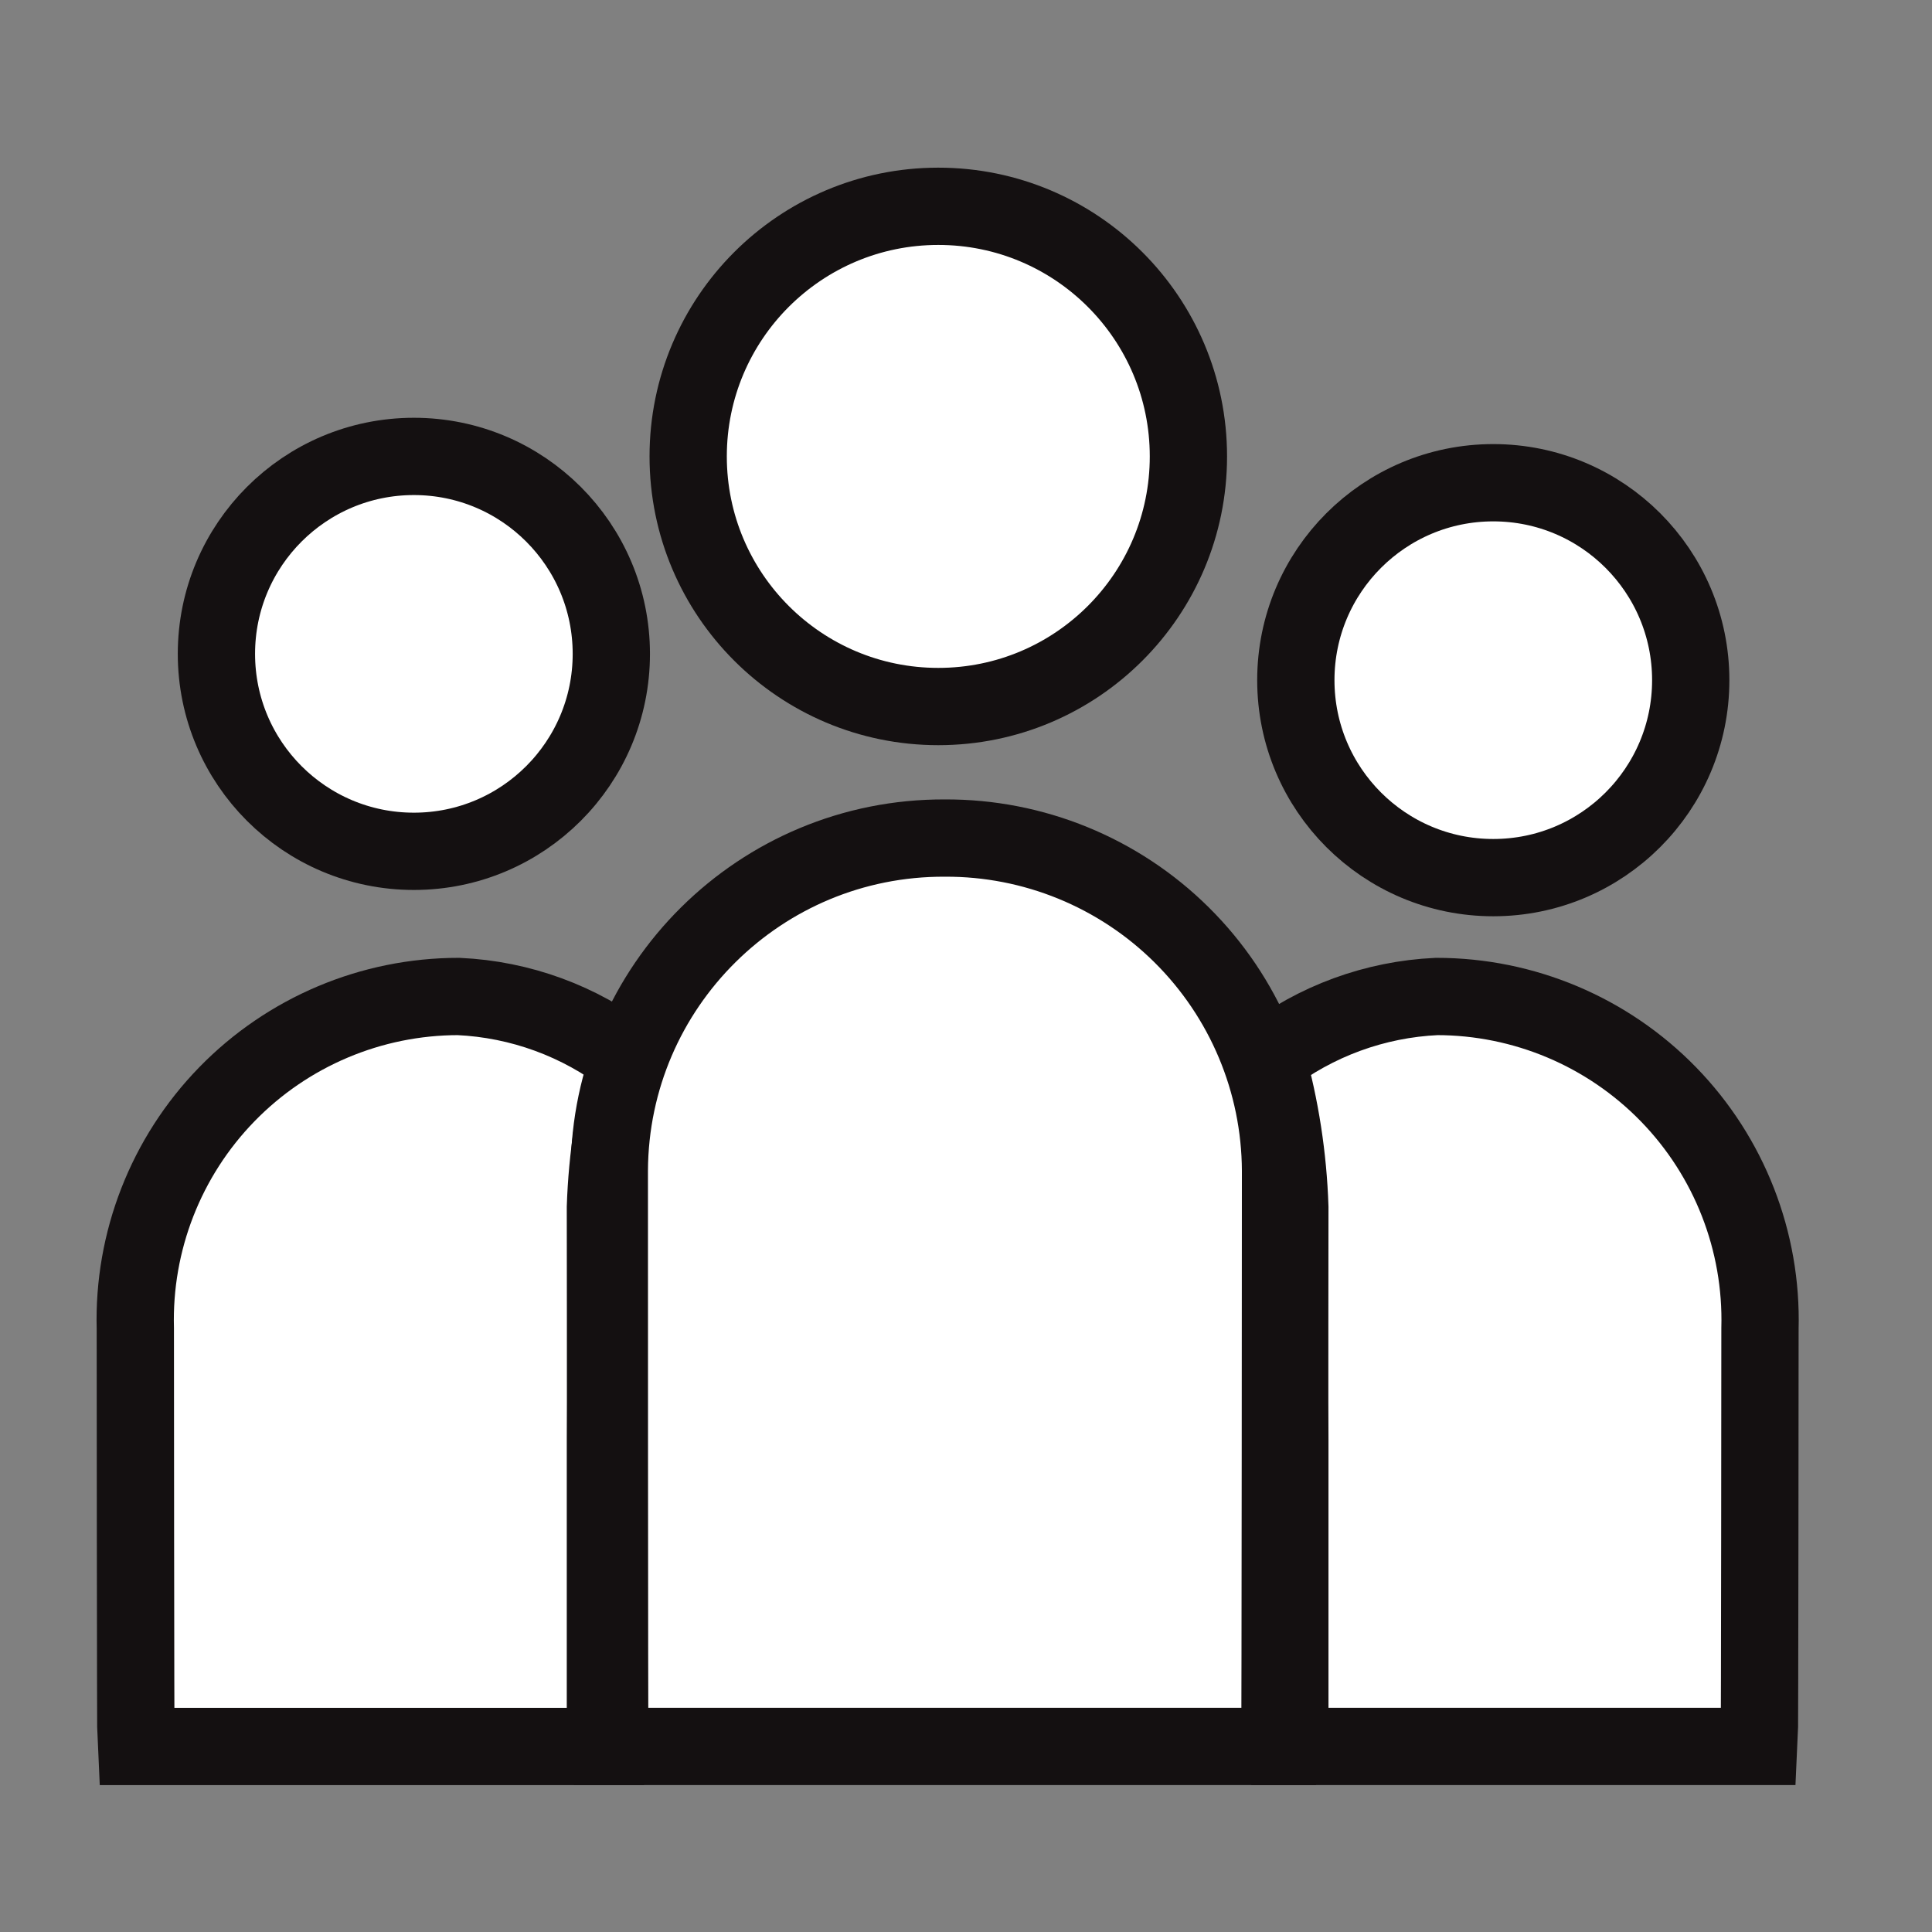
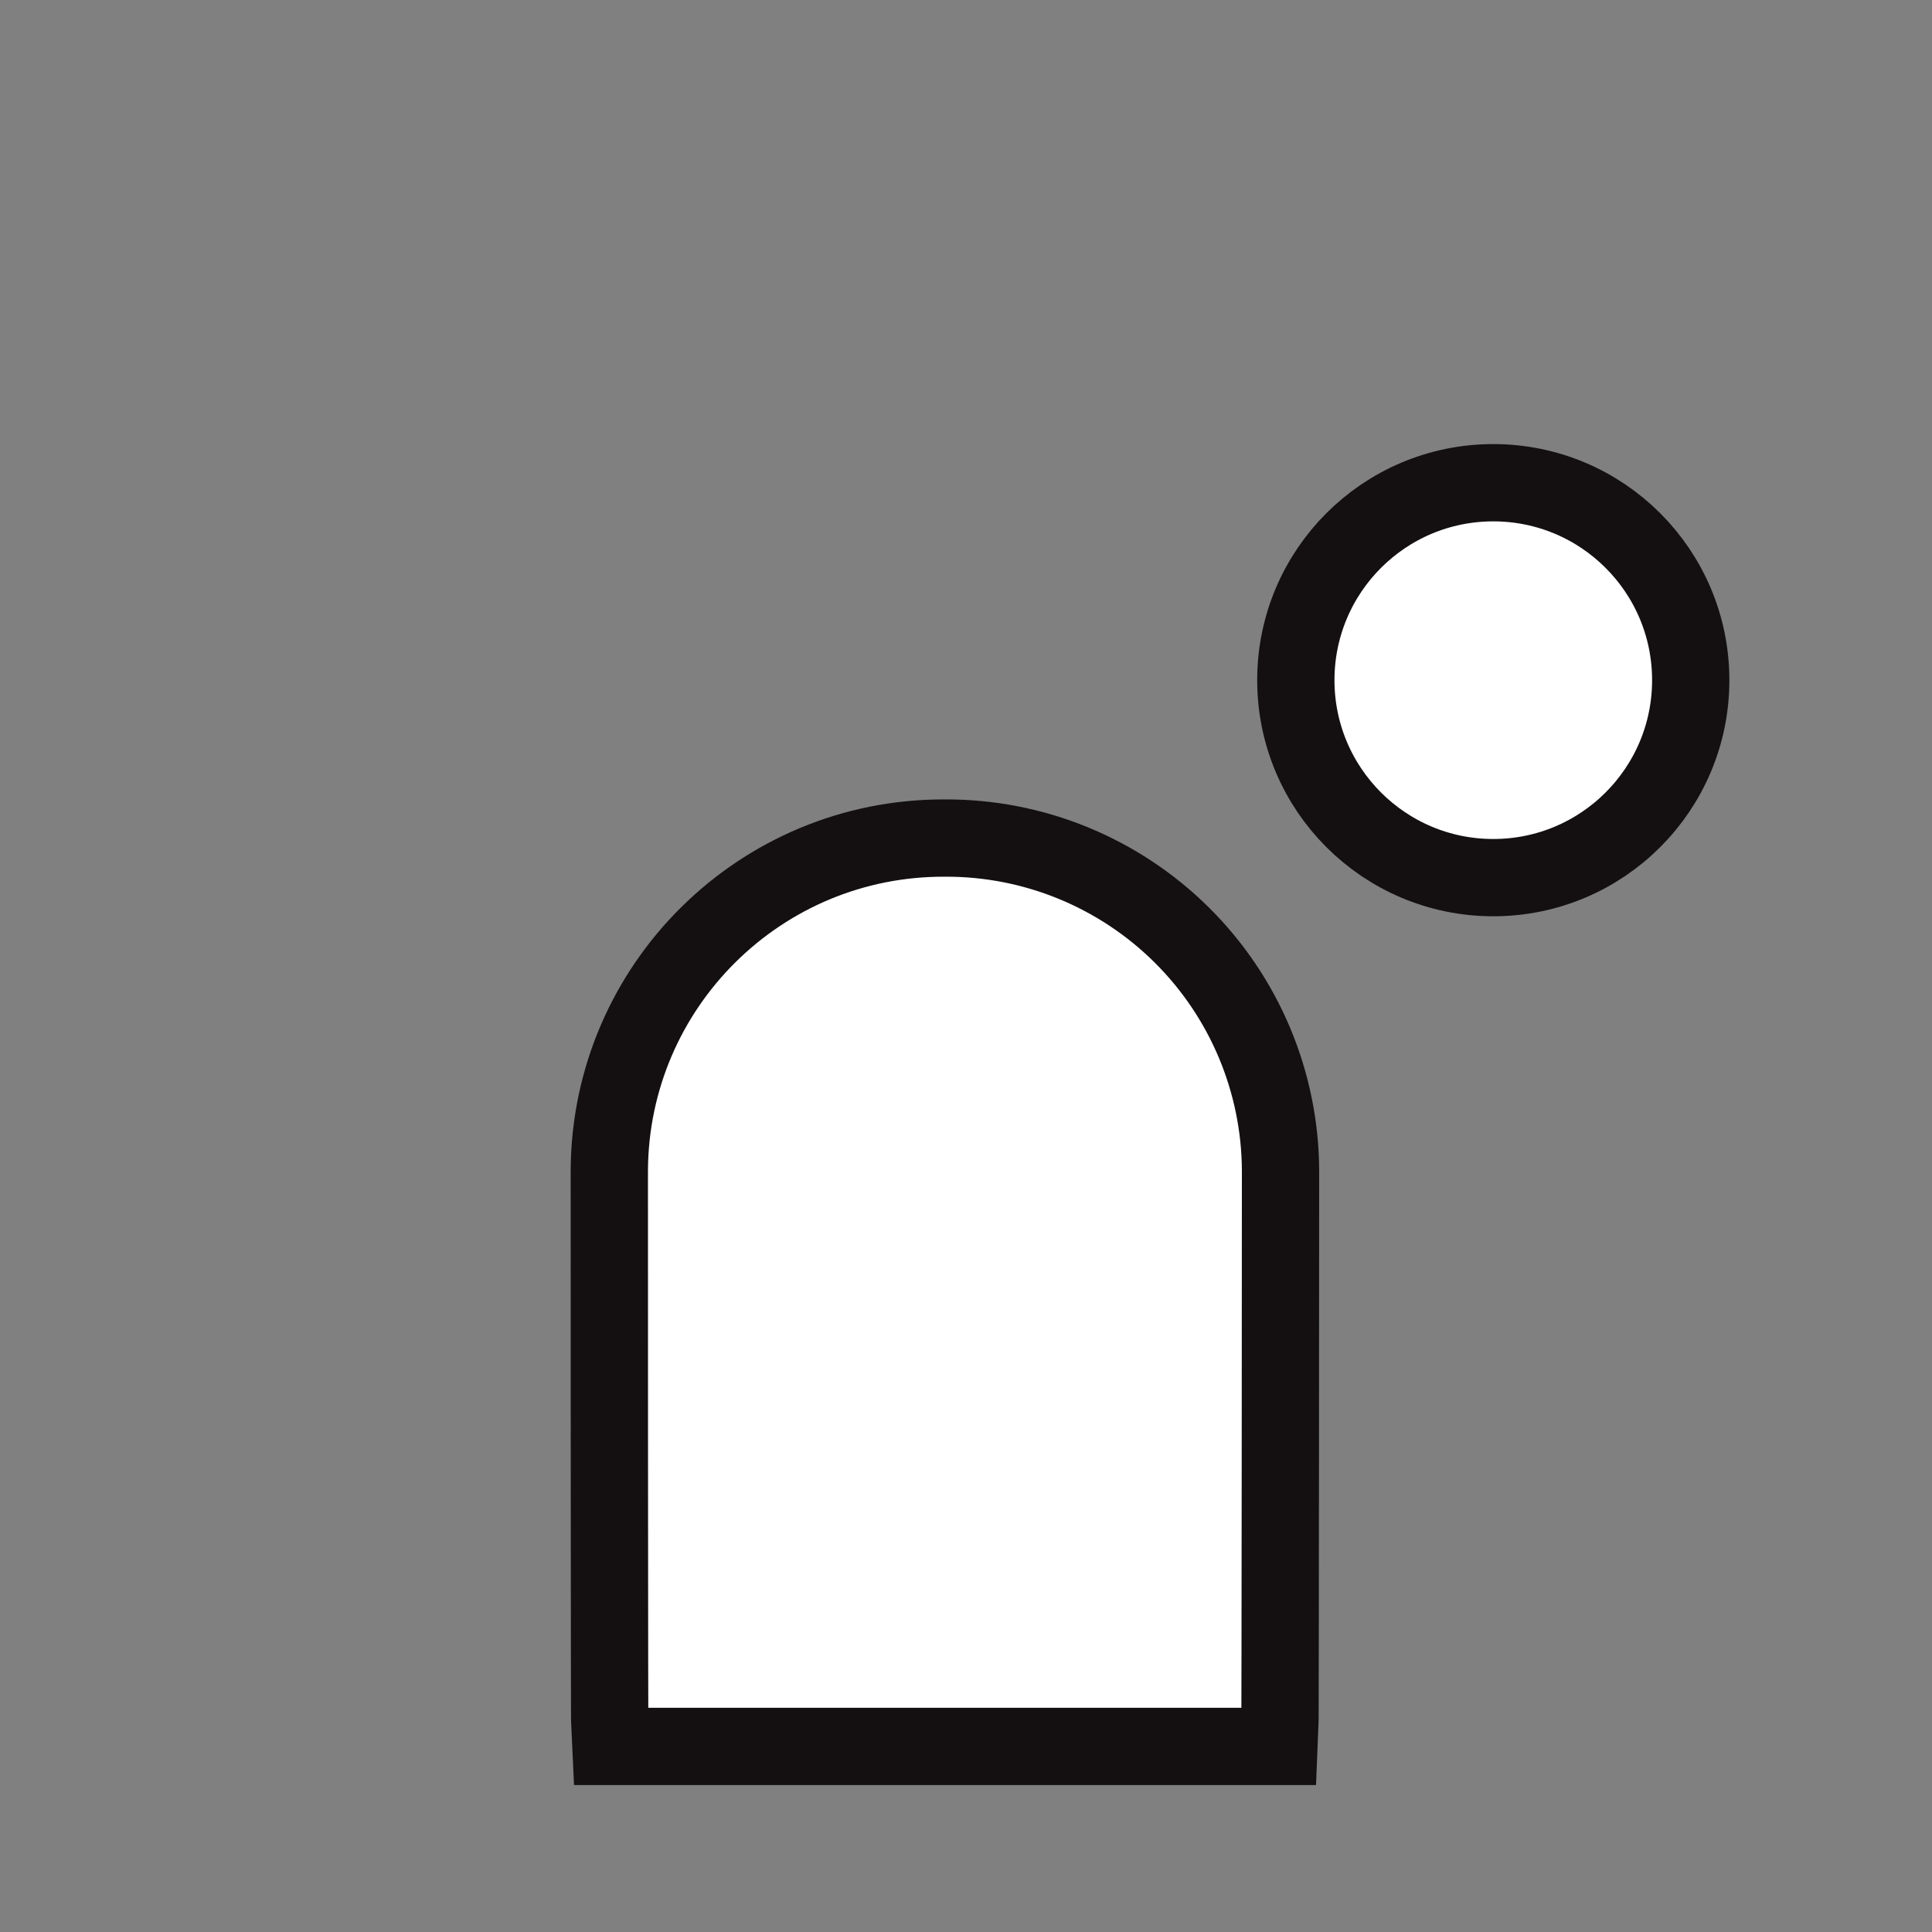
<svg xmlns="http://www.w3.org/2000/svg" width="50px" height="50px" viewBox="0 0 50 50" version="1.1">
  <rect x="0" y="0" width="50" height="50" fill="#808080" stroke="none" />
  <title>icon-integrität-50x50</title>
  <desc>Created with Sketch.</desc>
  <g id="icon-integrität-50x50" stroke="none" stroke-width="1" fill="none" fill-rule="evenodd">
    <g id="Group-22-Copy-4" transform="translate(-0.5, 0.5)" fill="#FFFFFF">
      <rect id="Rectangle" opacity="0" x="0.269" y="0.269" width="49.462" height="49.462" />
-       <path d="M12.367,25.289 C13.963,25.362 15.497,25.924 16.763,26.898 C16.41,28.151 16.211,29.442 16.168,30.743 C16.168,30.743 16.176,36.658 16.168,36.777 L16.168,44.699 L4.019,44.699 C4.007,44.515 4.002,34.07 4.002,33.884 C3.941,31.626 4.795,29.439 6.37,27.821 C7.946,26.202 10.109,25.289 12.367,25.289 L12.367,25.289 Z" id="Path-Copy-4" stroke="#141011" stroke-width="2" />
-       <path d="M37.681,25.289 C36.086,25.362 34.552,25.924 33.286,26.898 C33.639,28.151 33.838,29.442 33.881,30.742 C33.881,30.742 33.873,36.657 33.881,36.776 L33.881,44.698 L46.03,44.698 C46.042,44.515 46.048,34.07 46.048,33.884 C46.109,31.626 45.255,29.439 43.679,27.82 C42.103,26.202 39.94,25.289 37.681,25.289 Z" id="Path-Copy-4-2" stroke="#141011" stroke-width="2" />
      <path d="M24.953,21.189 C27.246,21.178 29.45,22.079 31.079,23.693 C32.709,25.307 33.63,27.502 33.64,29.795 C33.64,29.982 33.634,44.515 33.622,44.698 L16.283,44.698 C16.269,44.513 16.269,29.982 16.269,29.795 C16.291,25.021 20.179,21.168 24.953,21.189 Z" id="Path-Copy-4-3" stroke="#141011" stroke-width="2" />
-       <circle id="Oval" stroke="#141011" stroke-width="2" fill-rule="nonzero" cx="24.783" cy="11.312" r="6.473" />
      <circle id="Oval-Copy-3" stroke="#141011" stroke-width="2" fill-rule="nonzero" cx="39.146" cy="17.103" r="5.11" />
-       <circle id="Oval-Copy-4" stroke="#141011" stroke-width="2" fill-rule="nonzero" cx="11.211" cy="16.422" r="5.11" />
    </g>
  </g>
</svg>